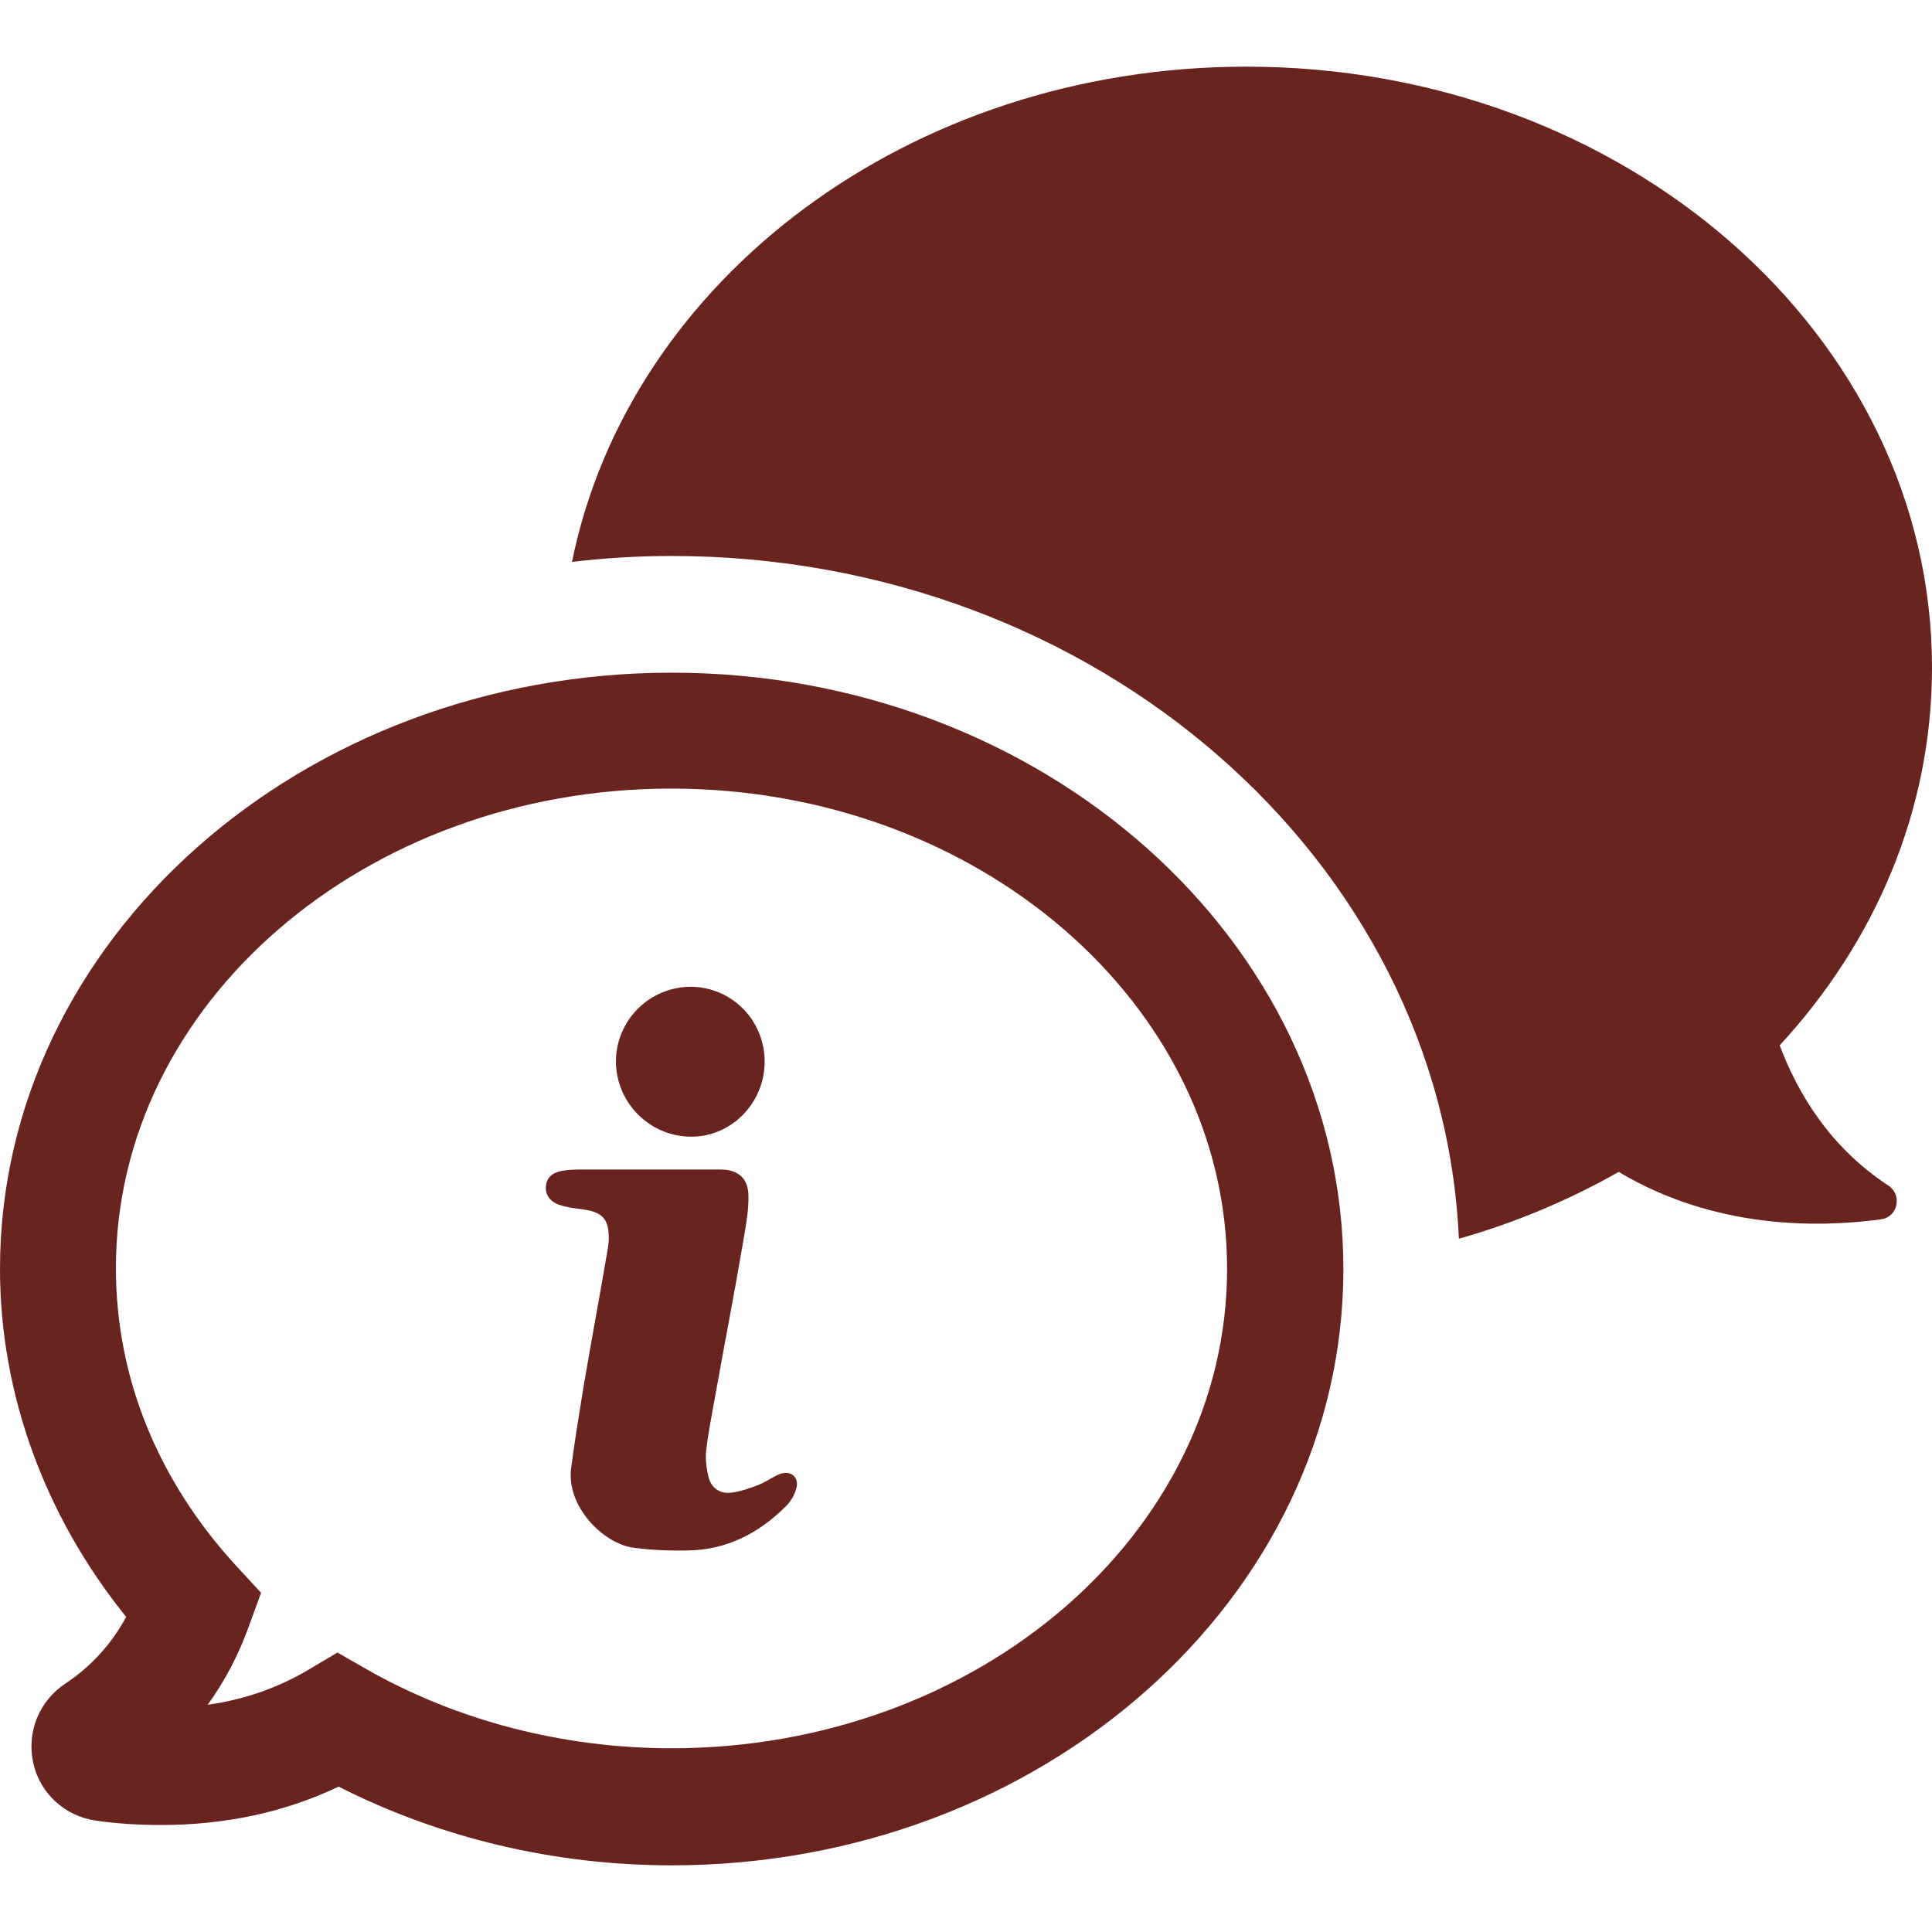
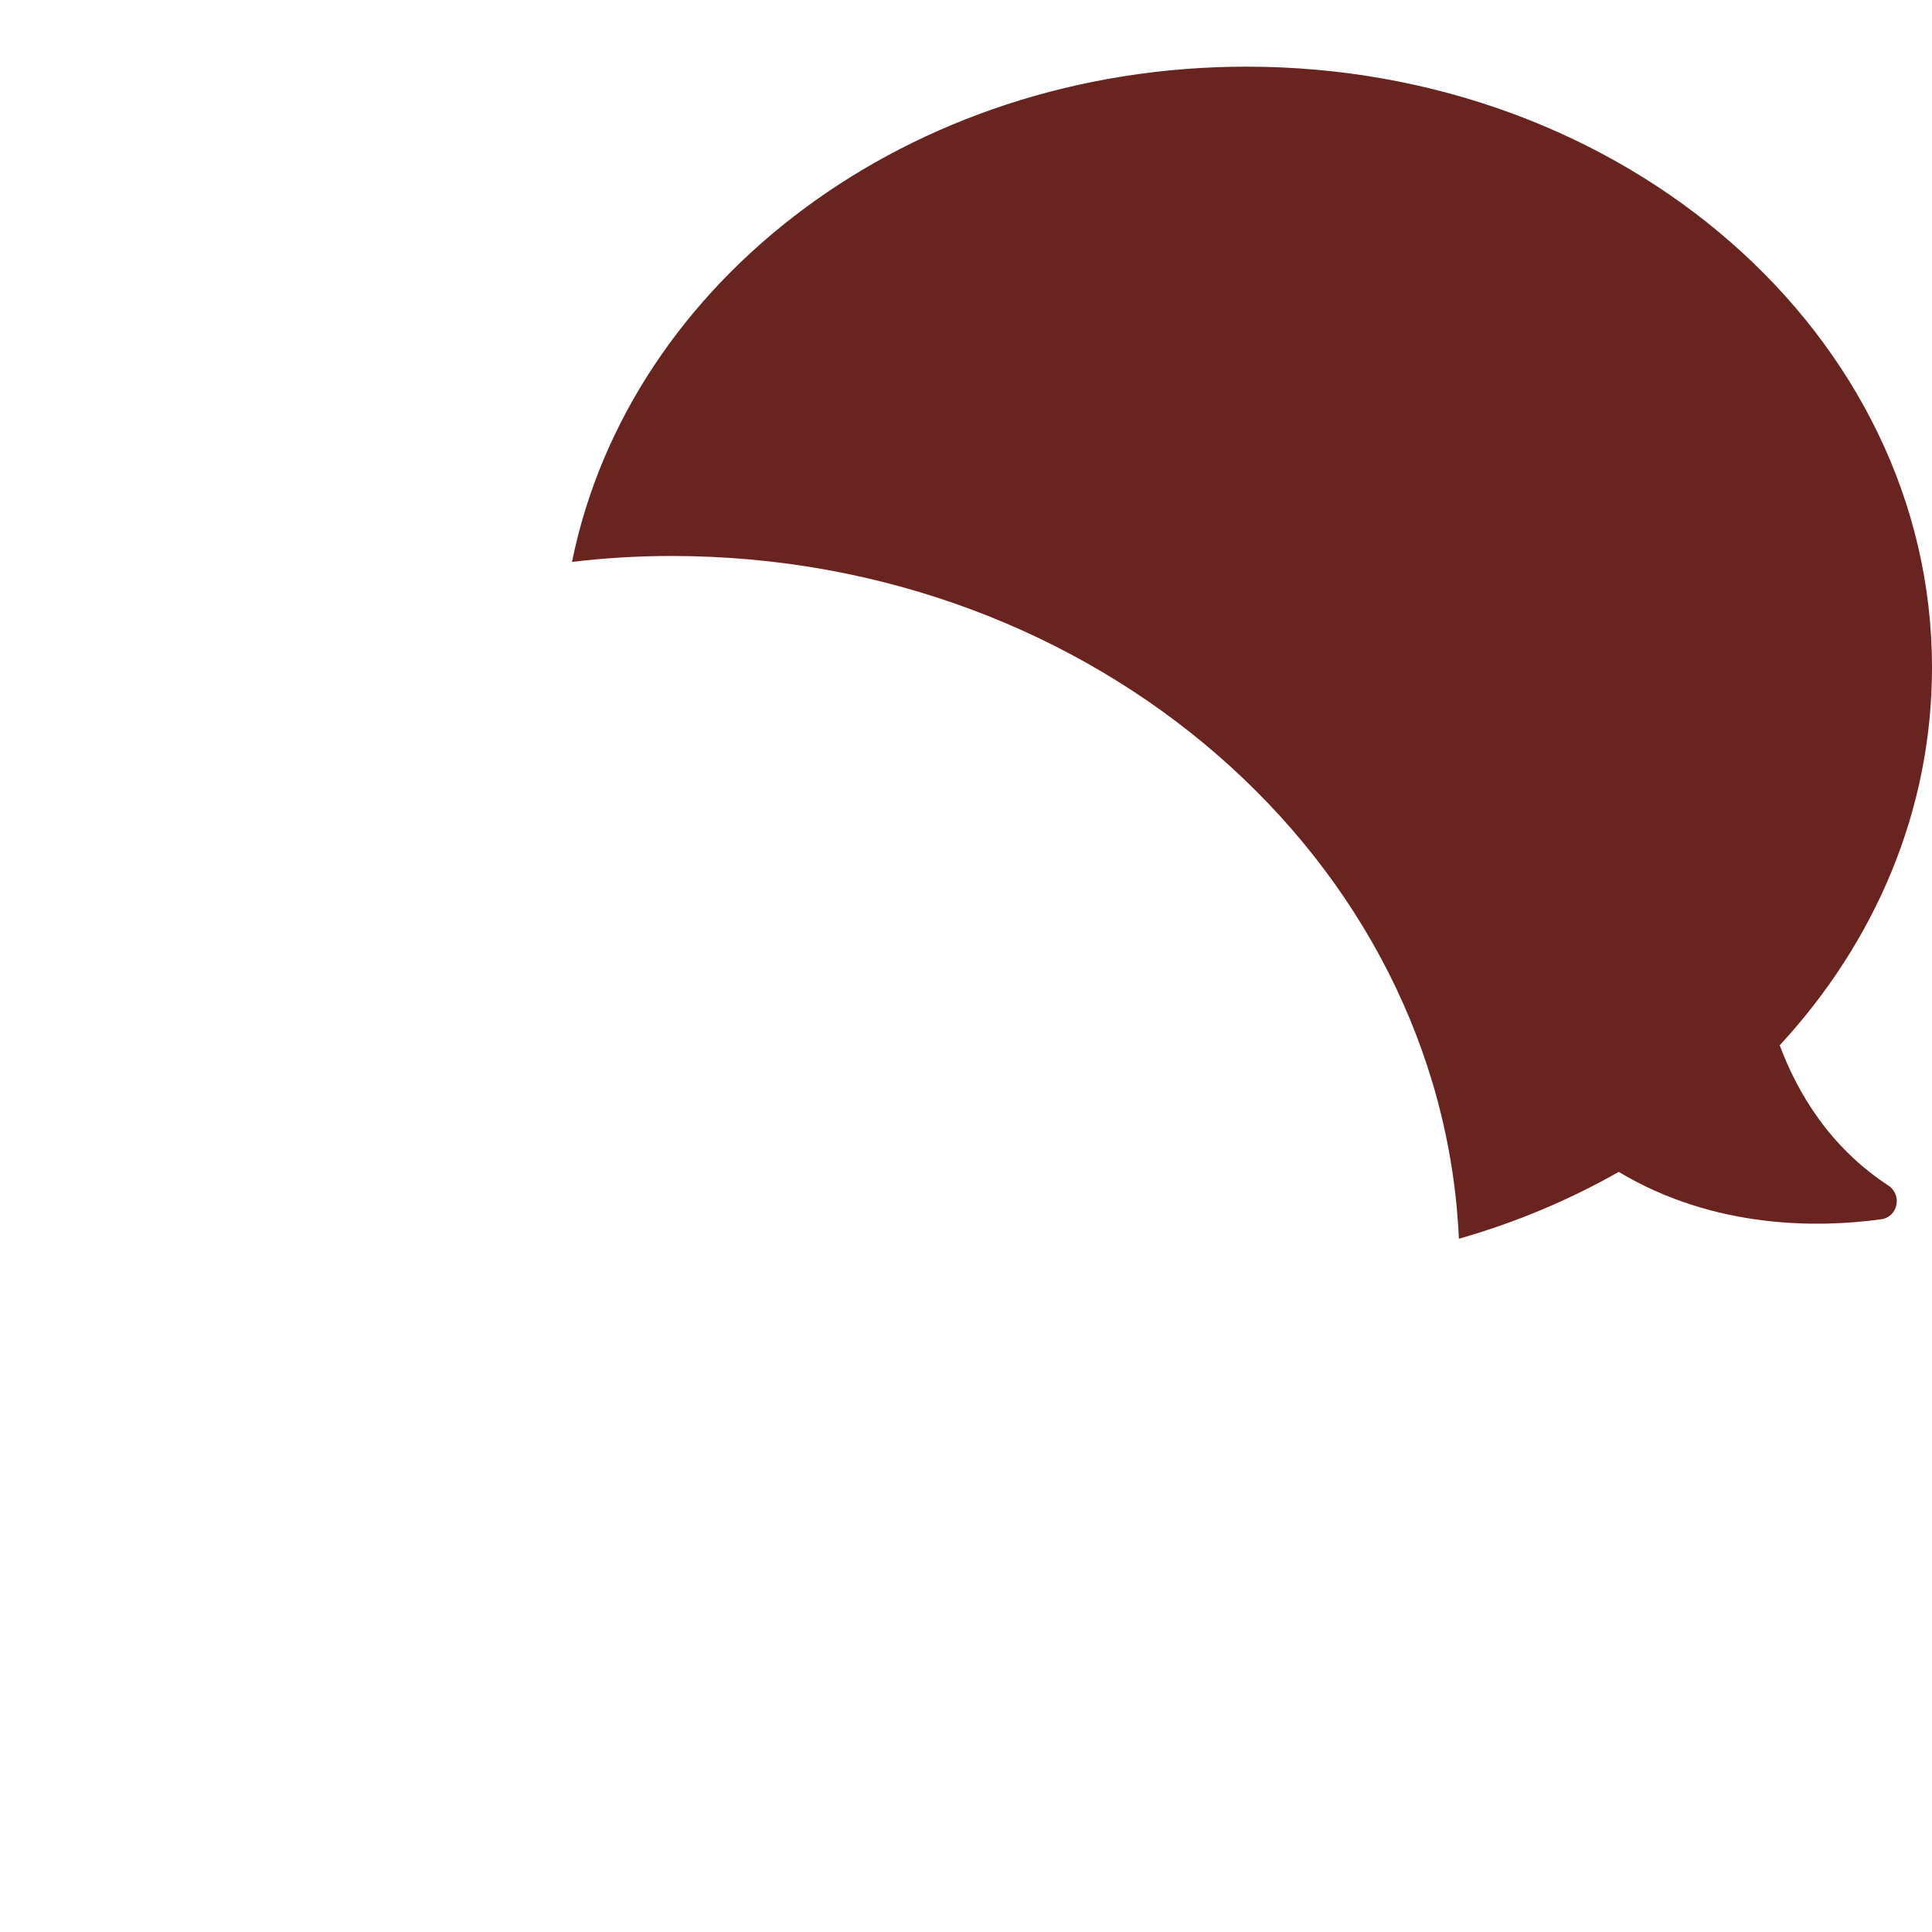
<svg xmlns="http://www.w3.org/2000/svg" version="1.1" id="Capa_1" x="0px" y="0px" viewBox="0 0 488.4 488.4" style="enable-background:new 0 0 488.4 488.4;" xml:space="preserve" width="512px" height="512px">
  <g>
    <g>
      <path d="M477.3,299.65c-14.8-9.7-22.9-23.4-27.4-35.4c24.1-26.1,38.5-59.3,38.5-95.5c0-83.9-77.6-151.9-173.3-151.9    c-85.3,0-156.1,54-170.5,125.2c8.3-1,16.7-1.5,25.2-1.5c107.1,0,194.7,76.8,199,172.6c14.4-4.1,27.9-9.8,40.4-16.9    c24.4,14.6,50.8,14.1,66.2,12C479.8,307.75,481,302.05,477.3,299.65z" fill="#6a241f" />
-       <path d="M169.8,170.05C76.2,170.05,0,237.65,0,320.75c0,31.6,11.3,62.5,31.9,88c-3.8,7-9,12.6-15.3,16.8    c-6.7,4.4-9.9,12.3-8.2,20.1c1.7,7.7,8,13.5,15.9,14.6c5.4,0.8,11,1.1,16.5,1.1c16.3,0,31.4-3.3,44.8-9.7    c25.6,13,54.6,19.9,84.2,19.9c93.6,0,169.8-67.6,169.8-150.7S263.4,170.05,169.8,170.05z M169.8,441.95c-27.4,0-54.1-6.9-77-19.9    l-7.5-4.3l-7.4,4.4c-7.6,4.5-16.1,7.5-25.4,8.8c4.3-5.9,7.8-12.6,10.4-19.8l3.1-8.5l-6.1-6.6c-20-21.7-30.6-47.8-30.6-75.5    c0-66.9,63-121.2,140.4-121.2s140.5,54.5,140.5,121.4S247.2,441.95,169.8,441.95z" fill="#6a241f" />
-       <path d="M174.6,287.35c10.2,0.1,18.6-8.4,18.7-18.8c0.1-10.5-8.2-19-18.6-19.1c-10.4,0-18.9,8.3-19,18.8    C155.7,278.65,164.1,287.25,174.6,287.35z" fill="#6a241f" />
-       <path d="M197.1,372.65c-1.8,0.7-3.5,2-5.3,2.7c-2.3,0.9-4.6,1.7-7,2c-2.9,0.3-5-1.2-5.7-4c-0.5-2.1-0.8-4.4-0.6-6.5    c0.5-4.5,1.4-8.9,2.2-13.4c2.4-13.4,5-26.8,7.3-40.3c0.6-3.6,1.3-7.3,1.2-11c-0.1-4.4-2.7-6.5-7.1-6.5c-6.1,0-12.2,0-18.3,0    c-5.8,0-11.5,0-17.3,0c-1.4,0-2.9,0.1-4.3,0.3c-2.7,0.5-4,1.8-4.2,3.9c-0.2,1.9,0.8,3.8,3.3,4.7c2,0.7,4.1,0.9,6.2,1.2    c4.8,0.7,6.4,2.4,6.4,7.3c0,0.8-0.1,1.5-0.2,2.3c-2,11.8-4.2,23.5-6.2,35.3c-1.1,6.8-2.2,13.5-3.1,20.3    c-1.4,9.9,8.2,19.3,15.7,20.3c4.5,0.6,9.1,0.8,13.7,0.7c9.8-0.1,18-4.3,24.9-11.2c1.2-1.2,2.2-2.9,2.6-4.5    C202.1,373.45,199.9,371.55,197.1,372.65z" fill="#6a241f" />
    </g>
  </g>
  <g>
</g>
  <g>
</g>
  <g>
</g>
  <g>
</g>
  <g>
</g>
  <g>
</g>
  <g>
</g>
  <g>
</g>
  <g>
</g>
  <g>
</g>
  <g>
</g>
  <g>
</g>
  <g>
</g>
  <g>
</g>
  <g>
</g>
</svg>